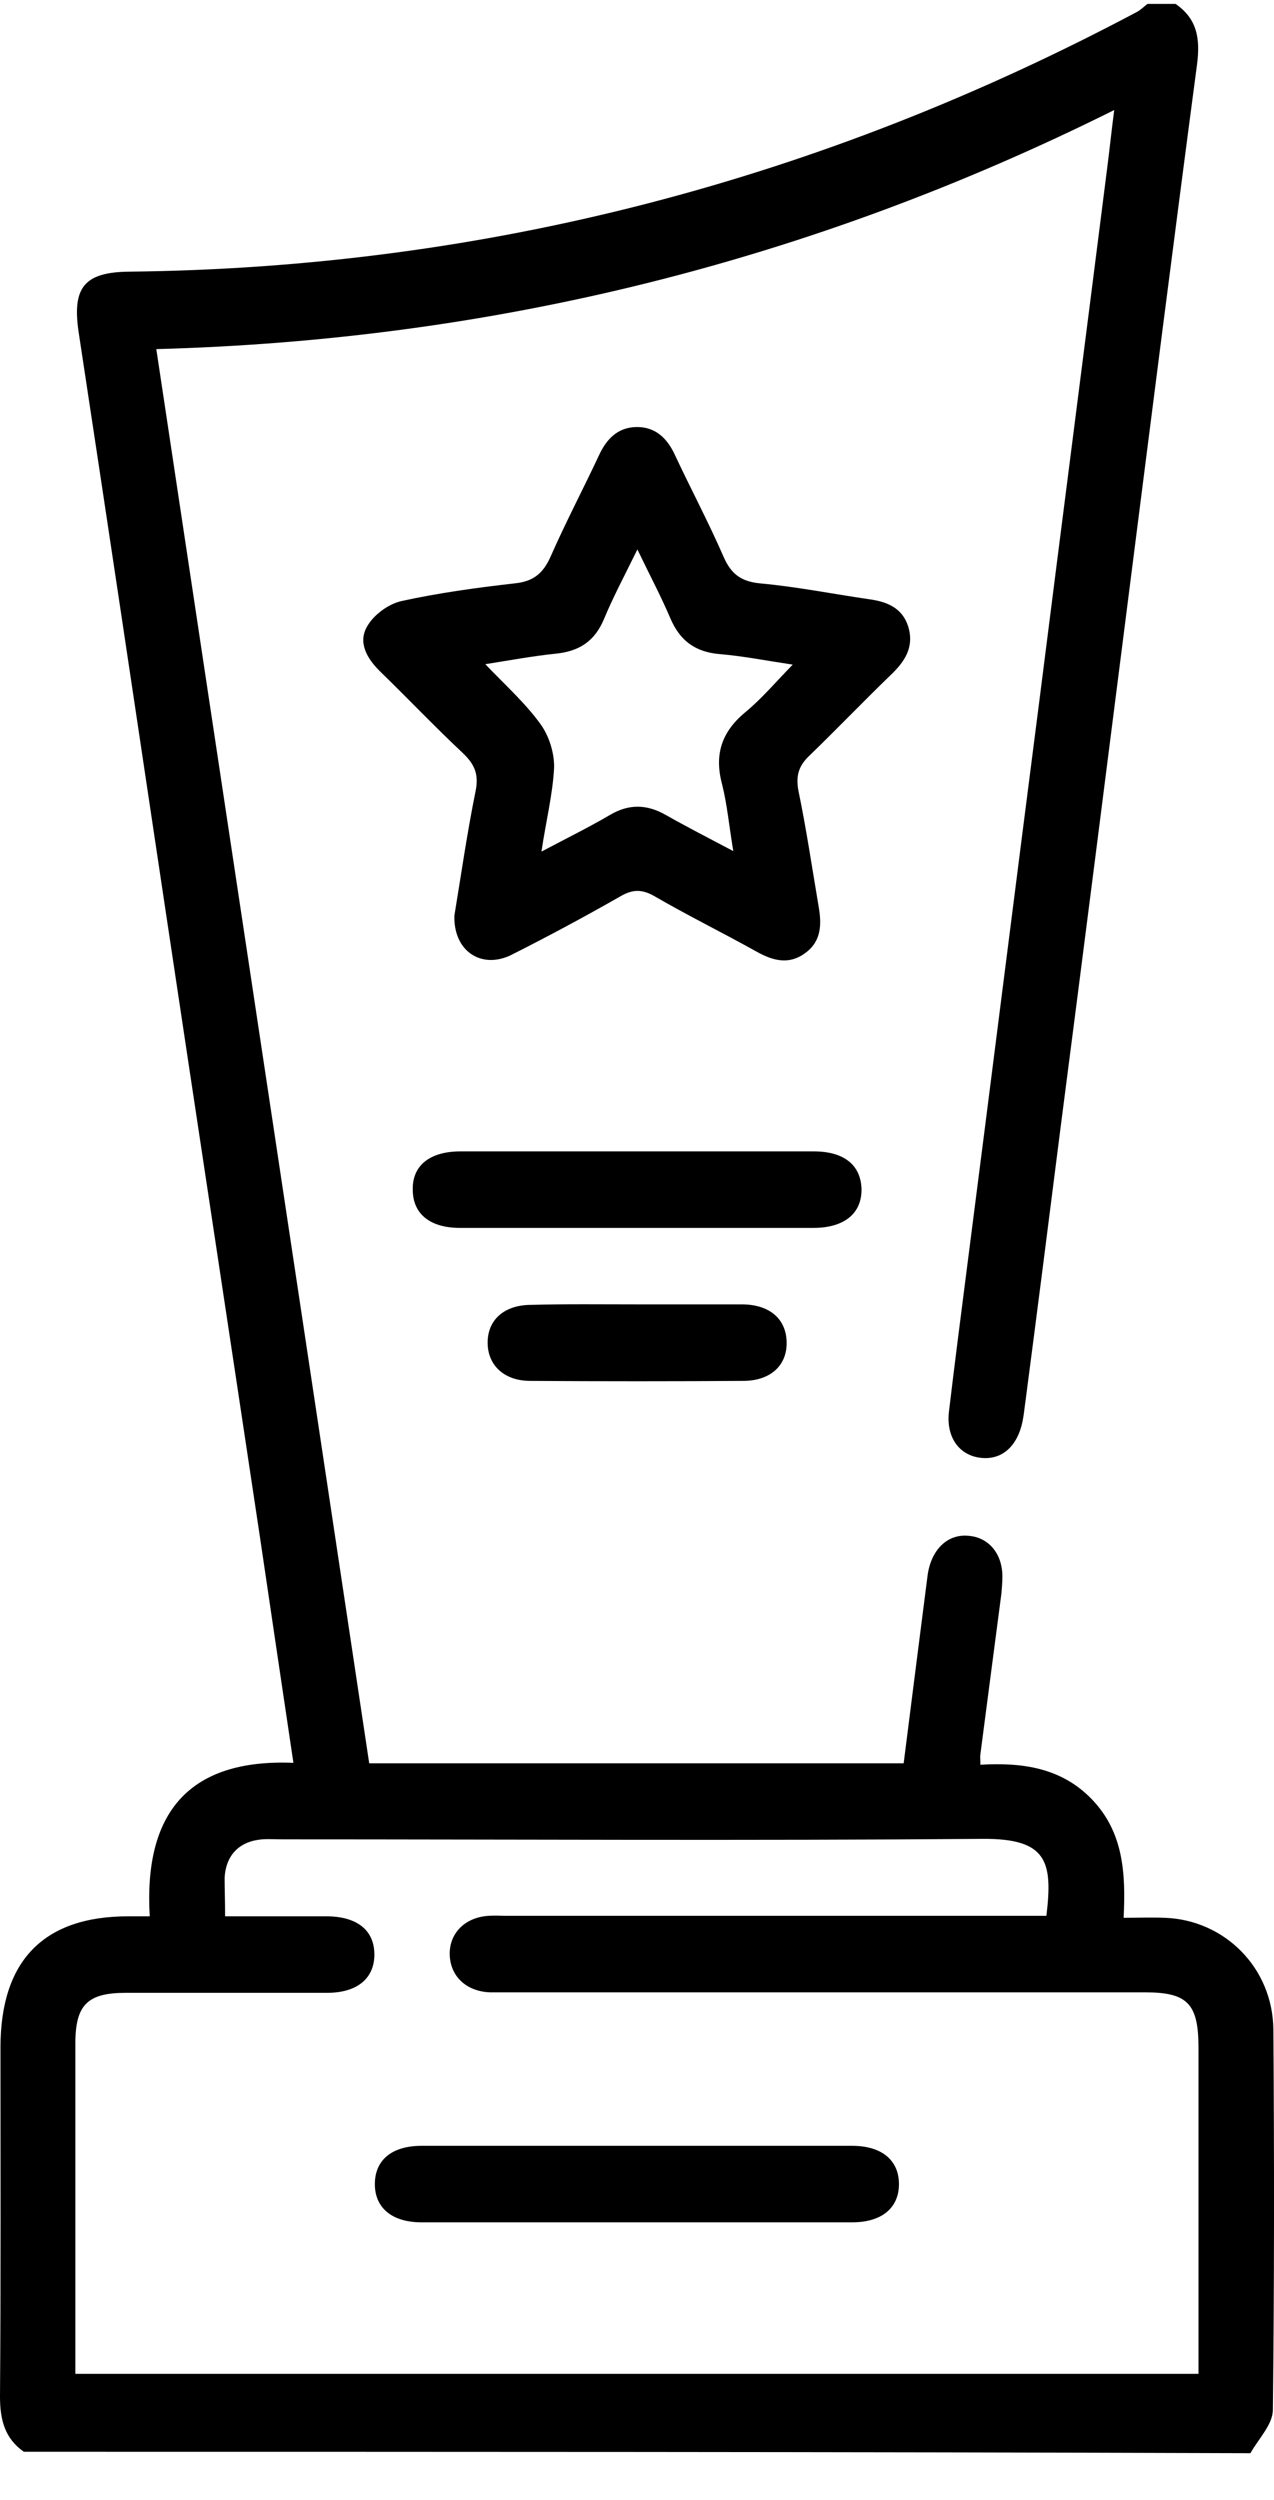
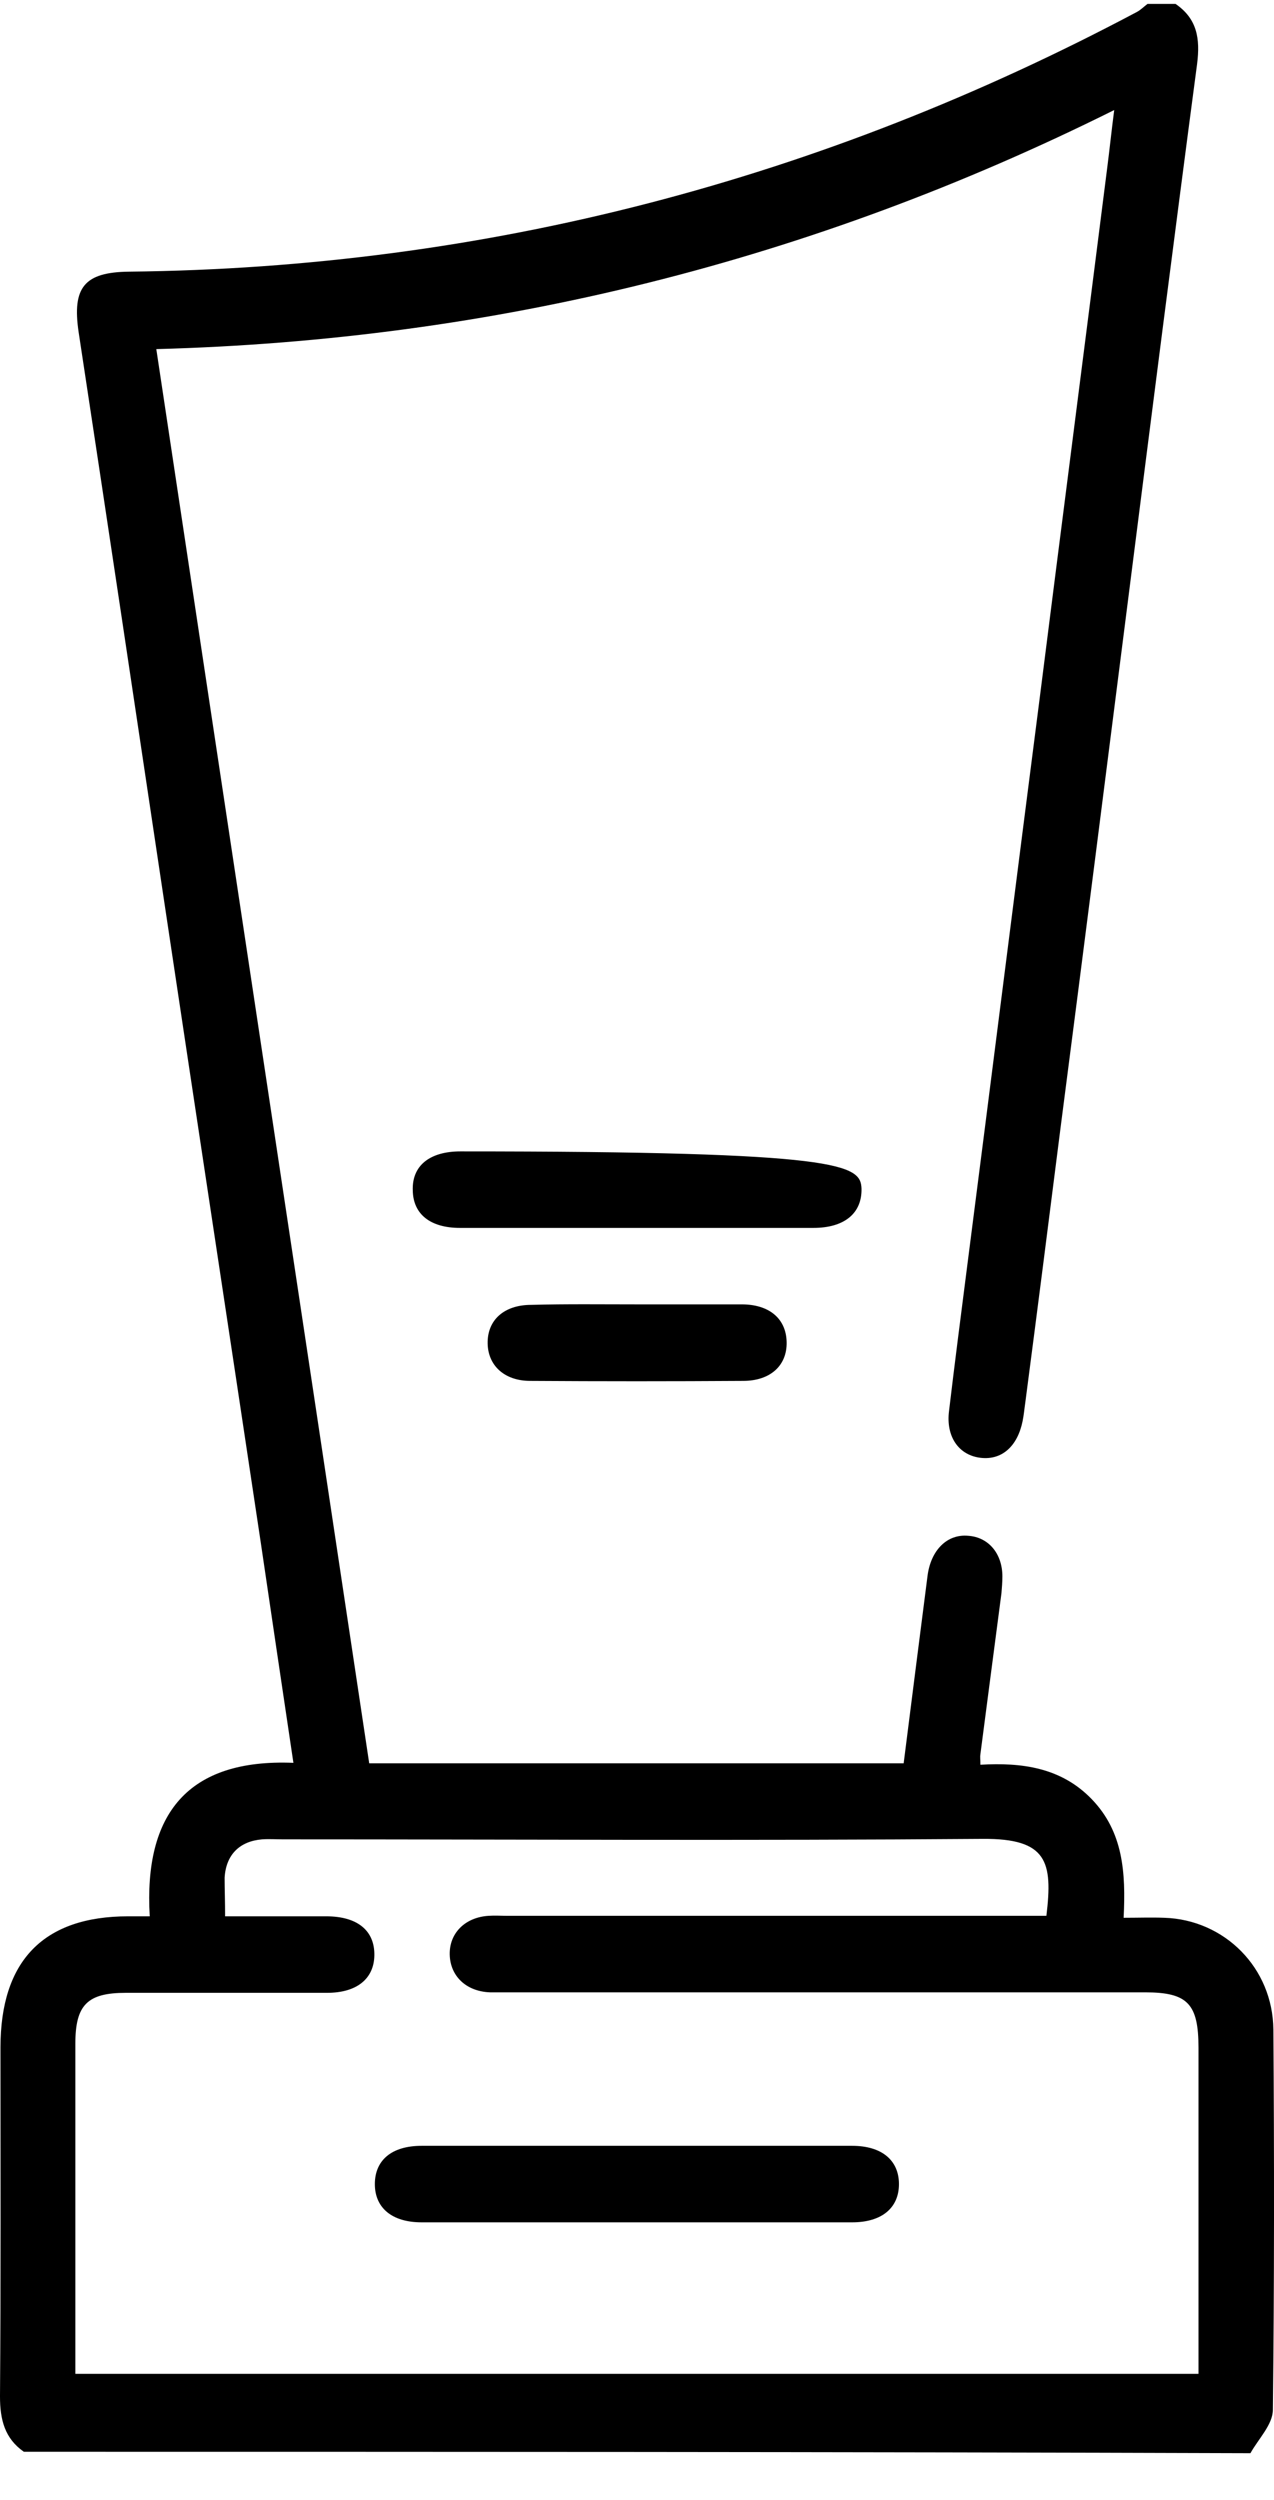
<svg xmlns="http://www.w3.org/2000/svg" width="26" height="51" viewBox="0 0 26 51" fill="none">
  <path d="M0.487 50.018C0.096 49.745 0 49.365 0 48.887C0.019 46.517 0.01 44.147 0.01 41.767C0.01 40.001 0.888 39.094 2.617 39.094C2.741 39.094 2.865 39.094 3.056 39.094C2.932 36.997 3.839 35.876 5.988 35.963C5.759 34.432 5.539 32.94 5.32 31.457C4.67 27.127 4.011 22.796 3.362 18.465C2.779 14.564 2.197 10.672 1.604 6.771C1.471 5.864 1.719 5.552 2.636 5.542C9.904 5.464 16.751 3.669 23.198 0.246C23.274 0.207 23.341 0.139 23.418 0.08C23.609 0.08 23.8 0.08 23.991 0.08C24.43 0.382 24.497 0.782 24.43 1.309C23.952 4.918 23.494 8.527 23.036 12.126C22.577 15.735 22.119 19.343 21.651 22.952C21.412 24.835 21.173 26.717 20.925 28.609C20.906 28.736 20.896 28.863 20.868 28.999C20.763 29.506 20.447 29.789 20.018 29.741C19.569 29.692 19.301 29.311 19.368 28.785C19.483 27.819 19.607 26.854 19.731 25.888C20.228 22.026 20.715 18.153 21.212 14.291C21.67 10.672 22.138 7.044 22.596 3.426C22.644 3.055 22.682 2.684 22.739 2.245C16.551 5.327 10.076 6.937 3.19 7.122C4.641 16.768 6.093 26.366 7.535 35.973C11.184 35.973 14.794 35.973 18.442 35.973C18.604 34.686 18.767 33.418 18.929 32.15C18.996 31.623 19.33 31.291 19.76 31.331C20.18 31.36 20.457 31.701 20.457 32.16C20.457 32.277 20.447 32.384 20.438 32.501C20.295 33.593 20.151 34.686 20.008 35.788C19.999 35.837 20.008 35.885 20.008 36.002C20.839 35.954 21.651 36.051 22.281 36.705C22.921 37.368 22.978 38.197 22.931 39.124C23.227 39.124 23.494 39.114 23.761 39.124C24.993 39.163 25.977 40.148 25.987 41.406C26.006 43.991 26.006 46.575 25.977 49.16C25.977 49.462 25.681 49.755 25.519 50.047C17.172 50.018 8.825 50.018 0.487 50.018ZM4.594 39.094C5.329 39.094 5.998 39.094 6.657 39.094C7.297 39.094 7.65 39.387 7.64 39.894C7.631 40.372 7.277 40.655 6.676 40.655C5.31 40.655 3.935 40.655 2.569 40.655C1.786 40.655 1.538 40.899 1.538 41.689C1.538 43.786 1.538 45.883 1.538 47.98C1.538 48.136 1.538 48.282 1.538 48.428C9.216 48.428 16.818 48.428 24.459 48.428C24.459 48.243 24.459 48.087 24.459 47.921C24.459 45.873 24.459 43.825 24.459 41.776C24.459 40.879 24.239 40.645 23.37 40.645C19.044 40.645 14.708 40.645 10.381 40.645C10.257 40.645 10.123 40.645 9.999 40.645C9.512 40.626 9.188 40.313 9.178 39.875C9.168 39.436 9.493 39.114 9.971 39.084C10.095 39.075 10.229 39.084 10.353 39.084C13.858 39.084 17.353 39.084 20.858 39.084C21.03 39.084 21.192 39.084 21.355 39.084C21.488 37.982 21.374 37.505 20.056 37.514C15.3 37.553 10.544 37.524 5.778 37.524C5.635 37.524 5.491 37.514 5.348 37.524C4.89 37.563 4.613 37.836 4.584 38.304C4.584 38.558 4.594 38.792 4.594 39.094Z" fill="black" />
-   <path d="M9.273 18.68C9.407 17.87 9.531 17.002 9.703 16.154C9.78 15.793 9.684 15.588 9.436 15.354C8.863 14.817 8.318 14.242 7.755 13.696C7.487 13.432 7.306 13.111 7.487 12.789C7.621 12.545 7.927 12.32 8.194 12.262C8.949 12.096 9.732 11.989 10.505 11.901C10.887 11.862 11.088 11.696 11.241 11.345C11.546 10.653 11.9 9.98 12.225 9.287C12.377 8.956 12.607 8.721 12.979 8.712C13.37 8.702 13.619 8.936 13.781 9.297C14.106 9.989 14.459 10.653 14.765 11.355C14.918 11.706 15.118 11.862 15.51 11.901C16.255 11.969 16.99 12.116 17.726 12.223C18.088 12.272 18.413 12.389 18.537 12.789C18.661 13.208 18.461 13.501 18.174 13.774C17.62 14.31 17.086 14.866 16.532 15.403C16.312 15.607 16.236 15.803 16.293 16.124C16.455 16.905 16.57 17.685 16.704 18.475C16.77 18.846 16.77 19.197 16.436 19.441C16.111 19.684 15.787 19.606 15.453 19.421C14.755 19.031 14.039 18.68 13.351 18.28C13.094 18.134 12.902 18.143 12.654 18.29C11.919 18.709 11.174 19.109 10.419 19.489C9.818 19.772 9.254 19.402 9.273 18.68ZM11.05 17.373C11.585 17.09 12.024 16.875 12.454 16.622C12.836 16.398 13.199 16.407 13.581 16.622C14.01 16.866 14.45 17.09 14.965 17.363C14.88 16.856 14.841 16.417 14.736 15.998C14.574 15.393 14.727 14.934 15.204 14.535C15.539 14.261 15.825 13.92 16.178 13.559C15.605 13.472 15.156 13.384 14.698 13.345C14.201 13.306 13.877 13.081 13.676 12.603C13.485 12.155 13.256 11.726 13.008 11.209C12.74 11.755 12.511 12.184 12.329 12.623C12.139 13.081 11.823 13.286 11.346 13.335C10.868 13.384 10.4 13.472 9.904 13.55C10.314 13.979 10.716 14.339 11.021 14.759C11.203 15.003 11.317 15.364 11.308 15.666C11.279 16.212 11.145 16.739 11.05 17.373Z" fill="black" />
-   <path d="M12.97 25.05C11.776 25.05 10.582 25.05 9.388 25.05C8.777 25.05 8.433 24.767 8.424 24.289C8.404 23.782 8.767 23.489 9.398 23.489C11.804 23.489 14.202 23.489 16.608 23.489C17.22 23.489 17.563 23.762 17.582 24.25C17.592 24.748 17.239 25.05 16.599 25.05C15.386 25.05 14.182 25.05 12.97 25.05Z" fill="black" />
+   <path d="M12.97 25.05C11.776 25.05 10.582 25.05 9.388 25.05C8.777 25.05 8.433 24.767 8.424 24.289C8.404 23.782 8.767 23.489 9.398 23.489C17.22 23.489 17.563 23.762 17.582 24.25C17.592 24.748 17.239 25.05 16.599 25.05C15.386 25.05 14.182 25.05 12.97 25.05Z" fill="black" />
  <path d="M13.036 26.61C13.734 26.61 14.44 26.61 15.137 26.61C15.701 26.61 16.045 26.903 16.054 27.381C16.064 27.859 15.72 28.171 15.166 28.171C13.714 28.181 12.272 28.181 10.821 28.171C10.295 28.171 9.961 27.859 9.952 27.41C9.942 26.932 10.286 26.62 10.84 26.62C11.566 26.6 12.301 26.61 13.036 26.61Z" fill="black" />
  <path d="M12.95 45.337C11.499 45.337 10.057 45.337 8.605 45.337C8.003 45.337 7.65 45.045 7.65 44.557C7.65 44.069 7.994 43.776 8.605 43.776C11.537 43.776 14.459 43.776 17.391 43.776C17.993 43.776 18.346 44.069 18.346 44.557C18.346 45.045 17.993 45.337 17.391 45.337C15.911 45.337 14.431 45.337 12.95 45.337Z" fill="black" />
</svg>